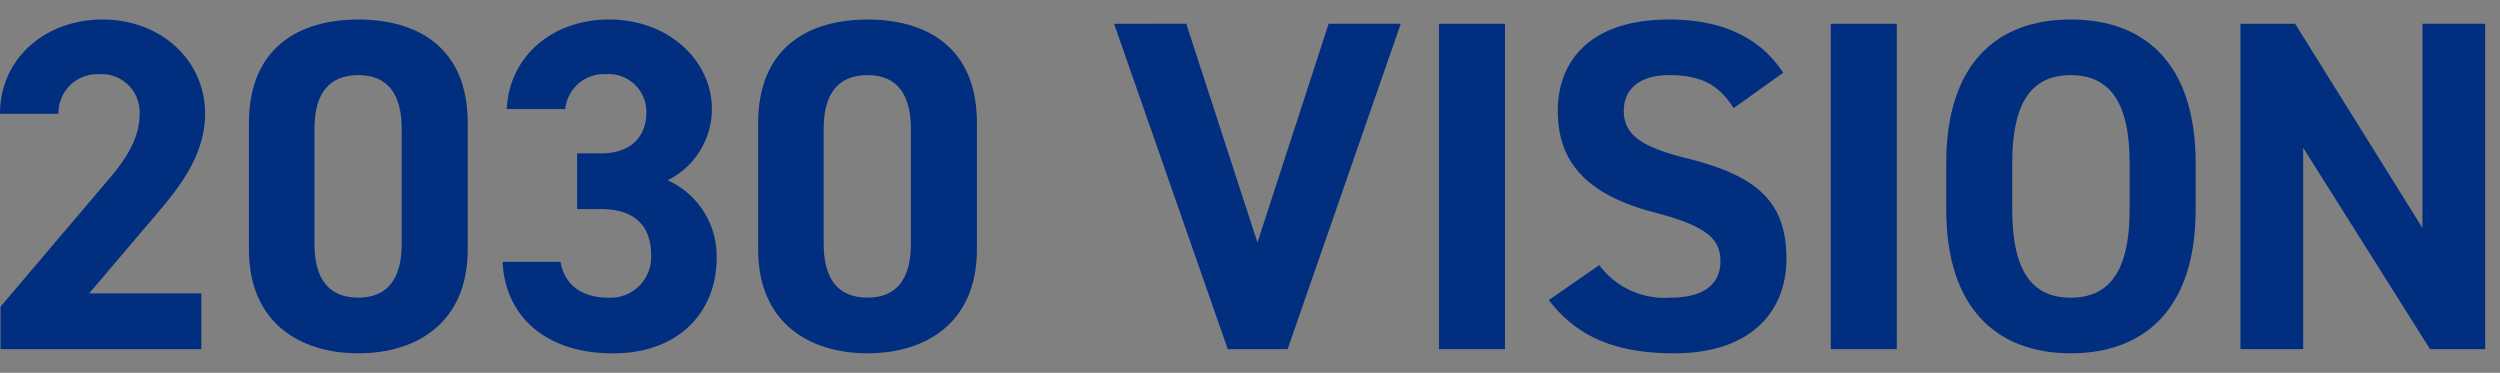
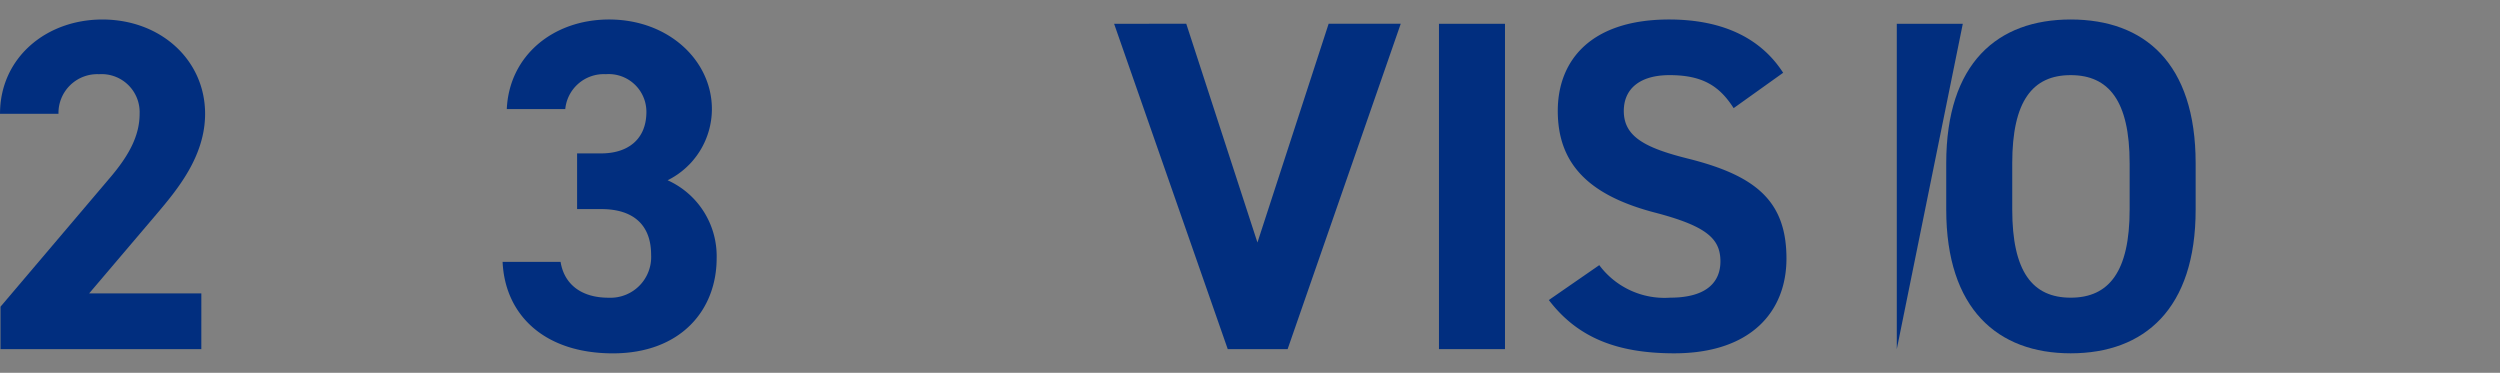
<svg xmlns="http://www.w3.org/2000/svg" width="228" height="34" viewBox="0 0 228 34">
  <rect x="0" y="0" width="228" height="34" fill="#808080" stroke="none" />
  <g id="title" transform="translate(-566 -137)">
-     <rect id="長方形_332" data-name="長方形 332" width="228" height="34" transform="translate(566 137)" fill="#fff" opacity="0.003" />
    <g id="グループ_897" data-name="グループ 897" transform="translate(427.948 184.44)">
      <path id="パス_2251" data-name="パス 2251" d="M156.413-15.6H138.1v-3.87l9.933-11.7c1.848-2.15,2.752-3.956,2.752-5.891a3.47,3.47,0,0,0-3.7-3.612,3.54,3.54,0,0,0-3.7,3.612h-5.332c0-5.117,4.214-8.6,9.331-8.6,5.331,0,9.373,3.7,9.373,8.6,0,3.913-2.579,6.966-4.471,9.2l-6.106,7.181h10.234Z" fill="#012e7f" />
-       <path id="パス_2252" data-name="パス 2252" d="M180.707-24.678c0,6.665-4.644,9.46-9.976,9.46s-9.976-2.8-9.976-9.46V-36.2c0-6.966,4.644-9.46,9.976-9.46s9.976,2.494,9.976,9.417Zm-9.976-15.91c-2.709,0-4,1.72-4,4.9v10.492c0,3.182,1.29,4.9,4,4.9,2.666,0,3.957-1.72,3.957-4.9V-35.686C174.688-38.868,173.4-40.588,170.731-40.588Z" fill="#012e7f" />
      <path id="パス_2253" data-name="パス 2253" d="M190.683-33.45h2.193c2.451,0,4.128-1.29,4.128-3.784a3.439,3.439,0,0,0-3.7-3.44,3.529,3.529,0,0,0-3.7,3.182h-5.332c.215-4.859,4.214-8.17,9.331-8.17,5.418,0,9.374,3.741,9.374,8.17A7.259,7.259,0,0,1,198.939-31a7.59,7.59,0,0,1,4.472,7.1c0,4.816-3.354,8.686-9.46,8.686-6.278,0-9.847-3.526-10.062-8.342h5.289c.3,1.892,1.72,3.268,4.386,3.268a3.712,3.712,0,0,0,3.87-3.913c0-2.623-1.505-4.171-4.558-4.171h-2.193Z" fill="#012e7f" />
-       <path id="パス_2254" data-name="パス 2254" d="M227.146-24.678c0,6.665-4.643,9.46-9.975,9.46s-9.976-2.8-9.976-9.46V-36.2c0-6.966,4.644-9.46,9.976-9.46s9.975,2.494,9.975,9.417Zm-9.975-15.91c-2.709,0-4,1.72-4,4.9v10.492c0,3.182,1.29,4.9,4,4.9,2.666,0,3.956-1.72,3.956-4.9V-35.686C221.127-38.868,219.837-40.588,217.171-40.588Z" fill="#012e7f" />
      <path id="パス_2255" data-name="パス 2255" d="M246.238-45.275l6.493,19.952,6.493-19.952H265.8L255.483-15.6h-5.461l-10.363-29.67Z" fill="#012e7f" />
      <path id="パス_2256" data-name="パス 2256" d="M275.307-15.6h-6.021v-29.67h6.021Z" fill="#012e7f" />
      <path id="パス_2257" data-name="パス 2257" d="M296.16-37.578c-1.29-2.021-2.838-3.01-5.848-3.01-2.708,0-4.17,1.247-4.17,3.268,0,2.322,1.891,3.354,5.847,4.343,6.193,1.548,8.988,3.87,8.988,9.116,0,4.859-3.269,8.643-10.235,8.643-5.2,0-8.814-1.419-11.437-4.859l4.6-3.182a7.414,7.414,0,0,0,6.45,2.967c3.441,0,4.6-1.505,4.6-3.311,0-2.064-1.246-3.225-6.062-4.472-5.848-1.548-8.772-4.343-8.772-9.245,0-4.687,3.1-8.342,10.148-8.342,4.73,0,8.3,1.591,10.406,4.859Z" fill="#012e7f" />
-       <path id="パス_2258" data-name="パス 2258" d="M311.039-15.6h-6.02v-29.67h6.02Z" fill="#012e7f" />
+       <path id="パス_2258" data-name="パス 2258" d="M311.039-15.6v-29.67h6.02Z" fill="#012e7f" />
      <path id="パス_2259" data-name="パス 2259" d="M326.9-15.218c-6.665,0-11.352-4.042-11.352-13.115v-4.214c0-9.159,4.687-13.115,11.352-13.115,6.708,0,11.395,3.956,11.395,13.115v4.214C338.3-19.26,333.613-15.218,326.9-15.218Zm-5.332-13.115c0,5.676,1.849,8.041,5.332,8.041s5.375-2.365,5.375-8.041v-4.214c0-5.676-1.892-8.041-5.375-8.041s-5.332,2.365-5.332,8.041Z" fill="#012e7f" />
-       <path id="パス_2260" data-name="パス 2260" d="M364.7-45.275V-15.6h-5.03L348.1-33.966V-15.6h-5.719v-29.67h4.988l11.609,18.619V-45.275Z" fill="#012e7f" />
    </g>
  </g>
</svg>